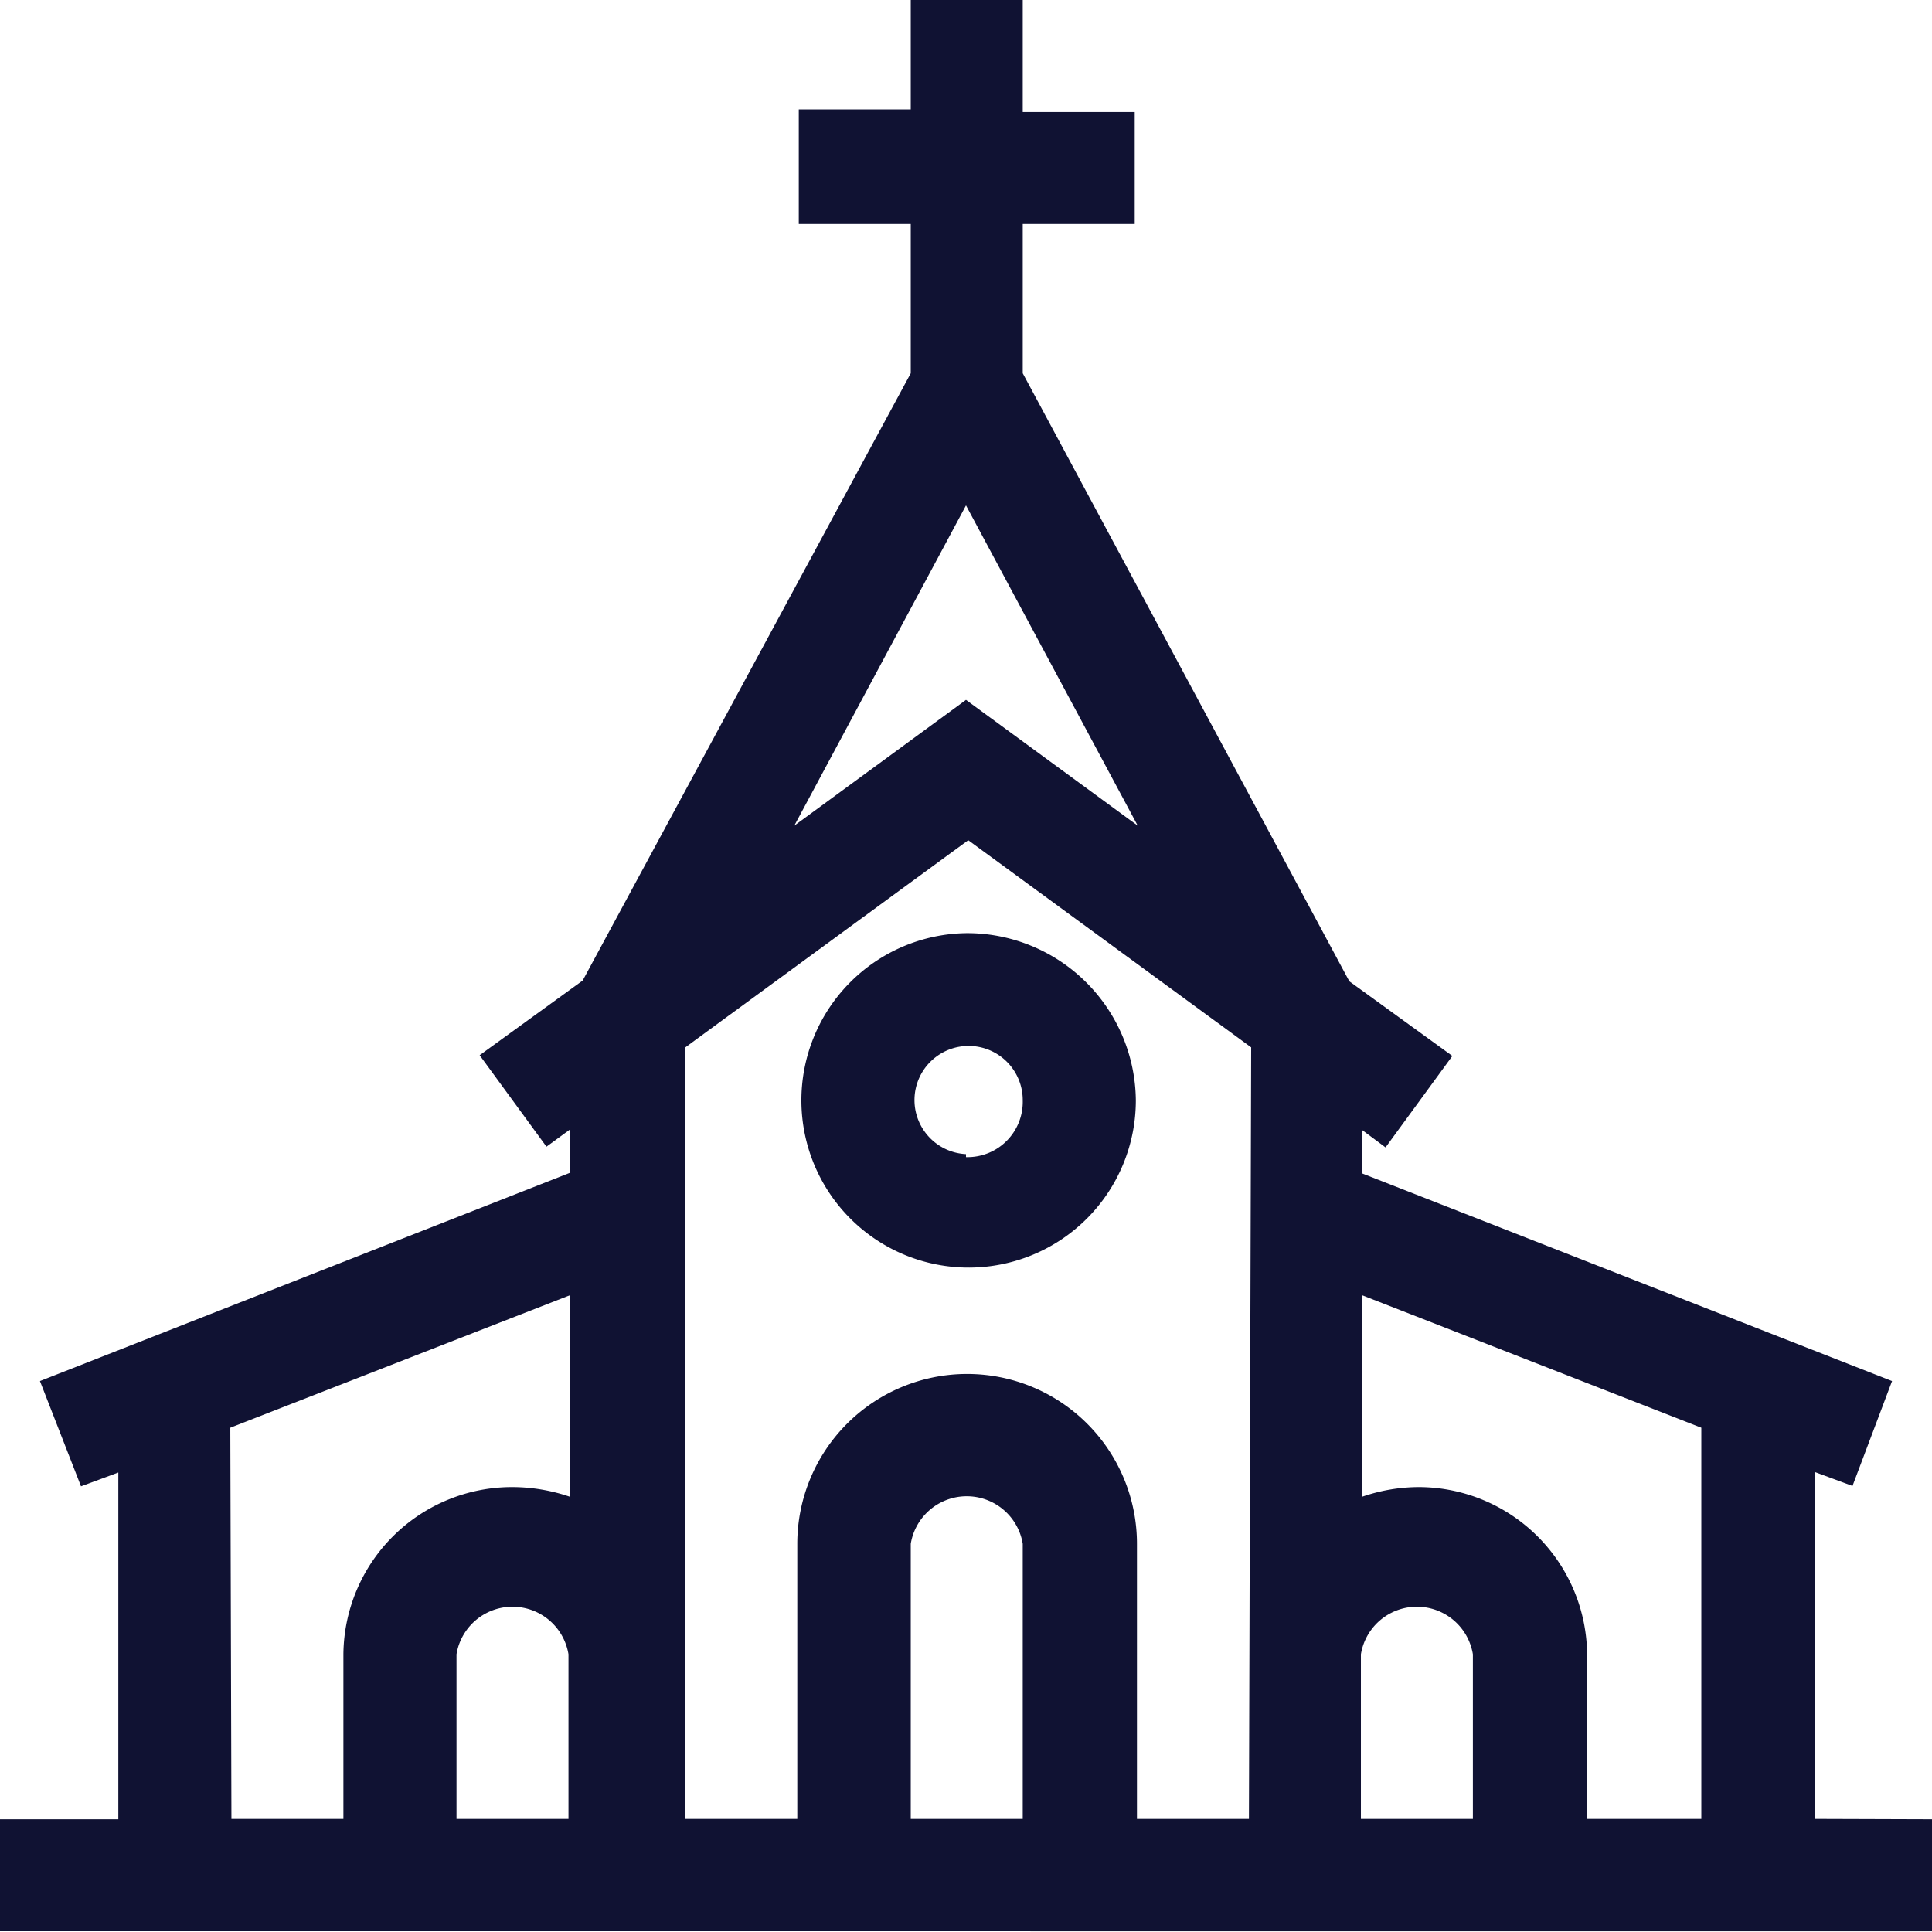
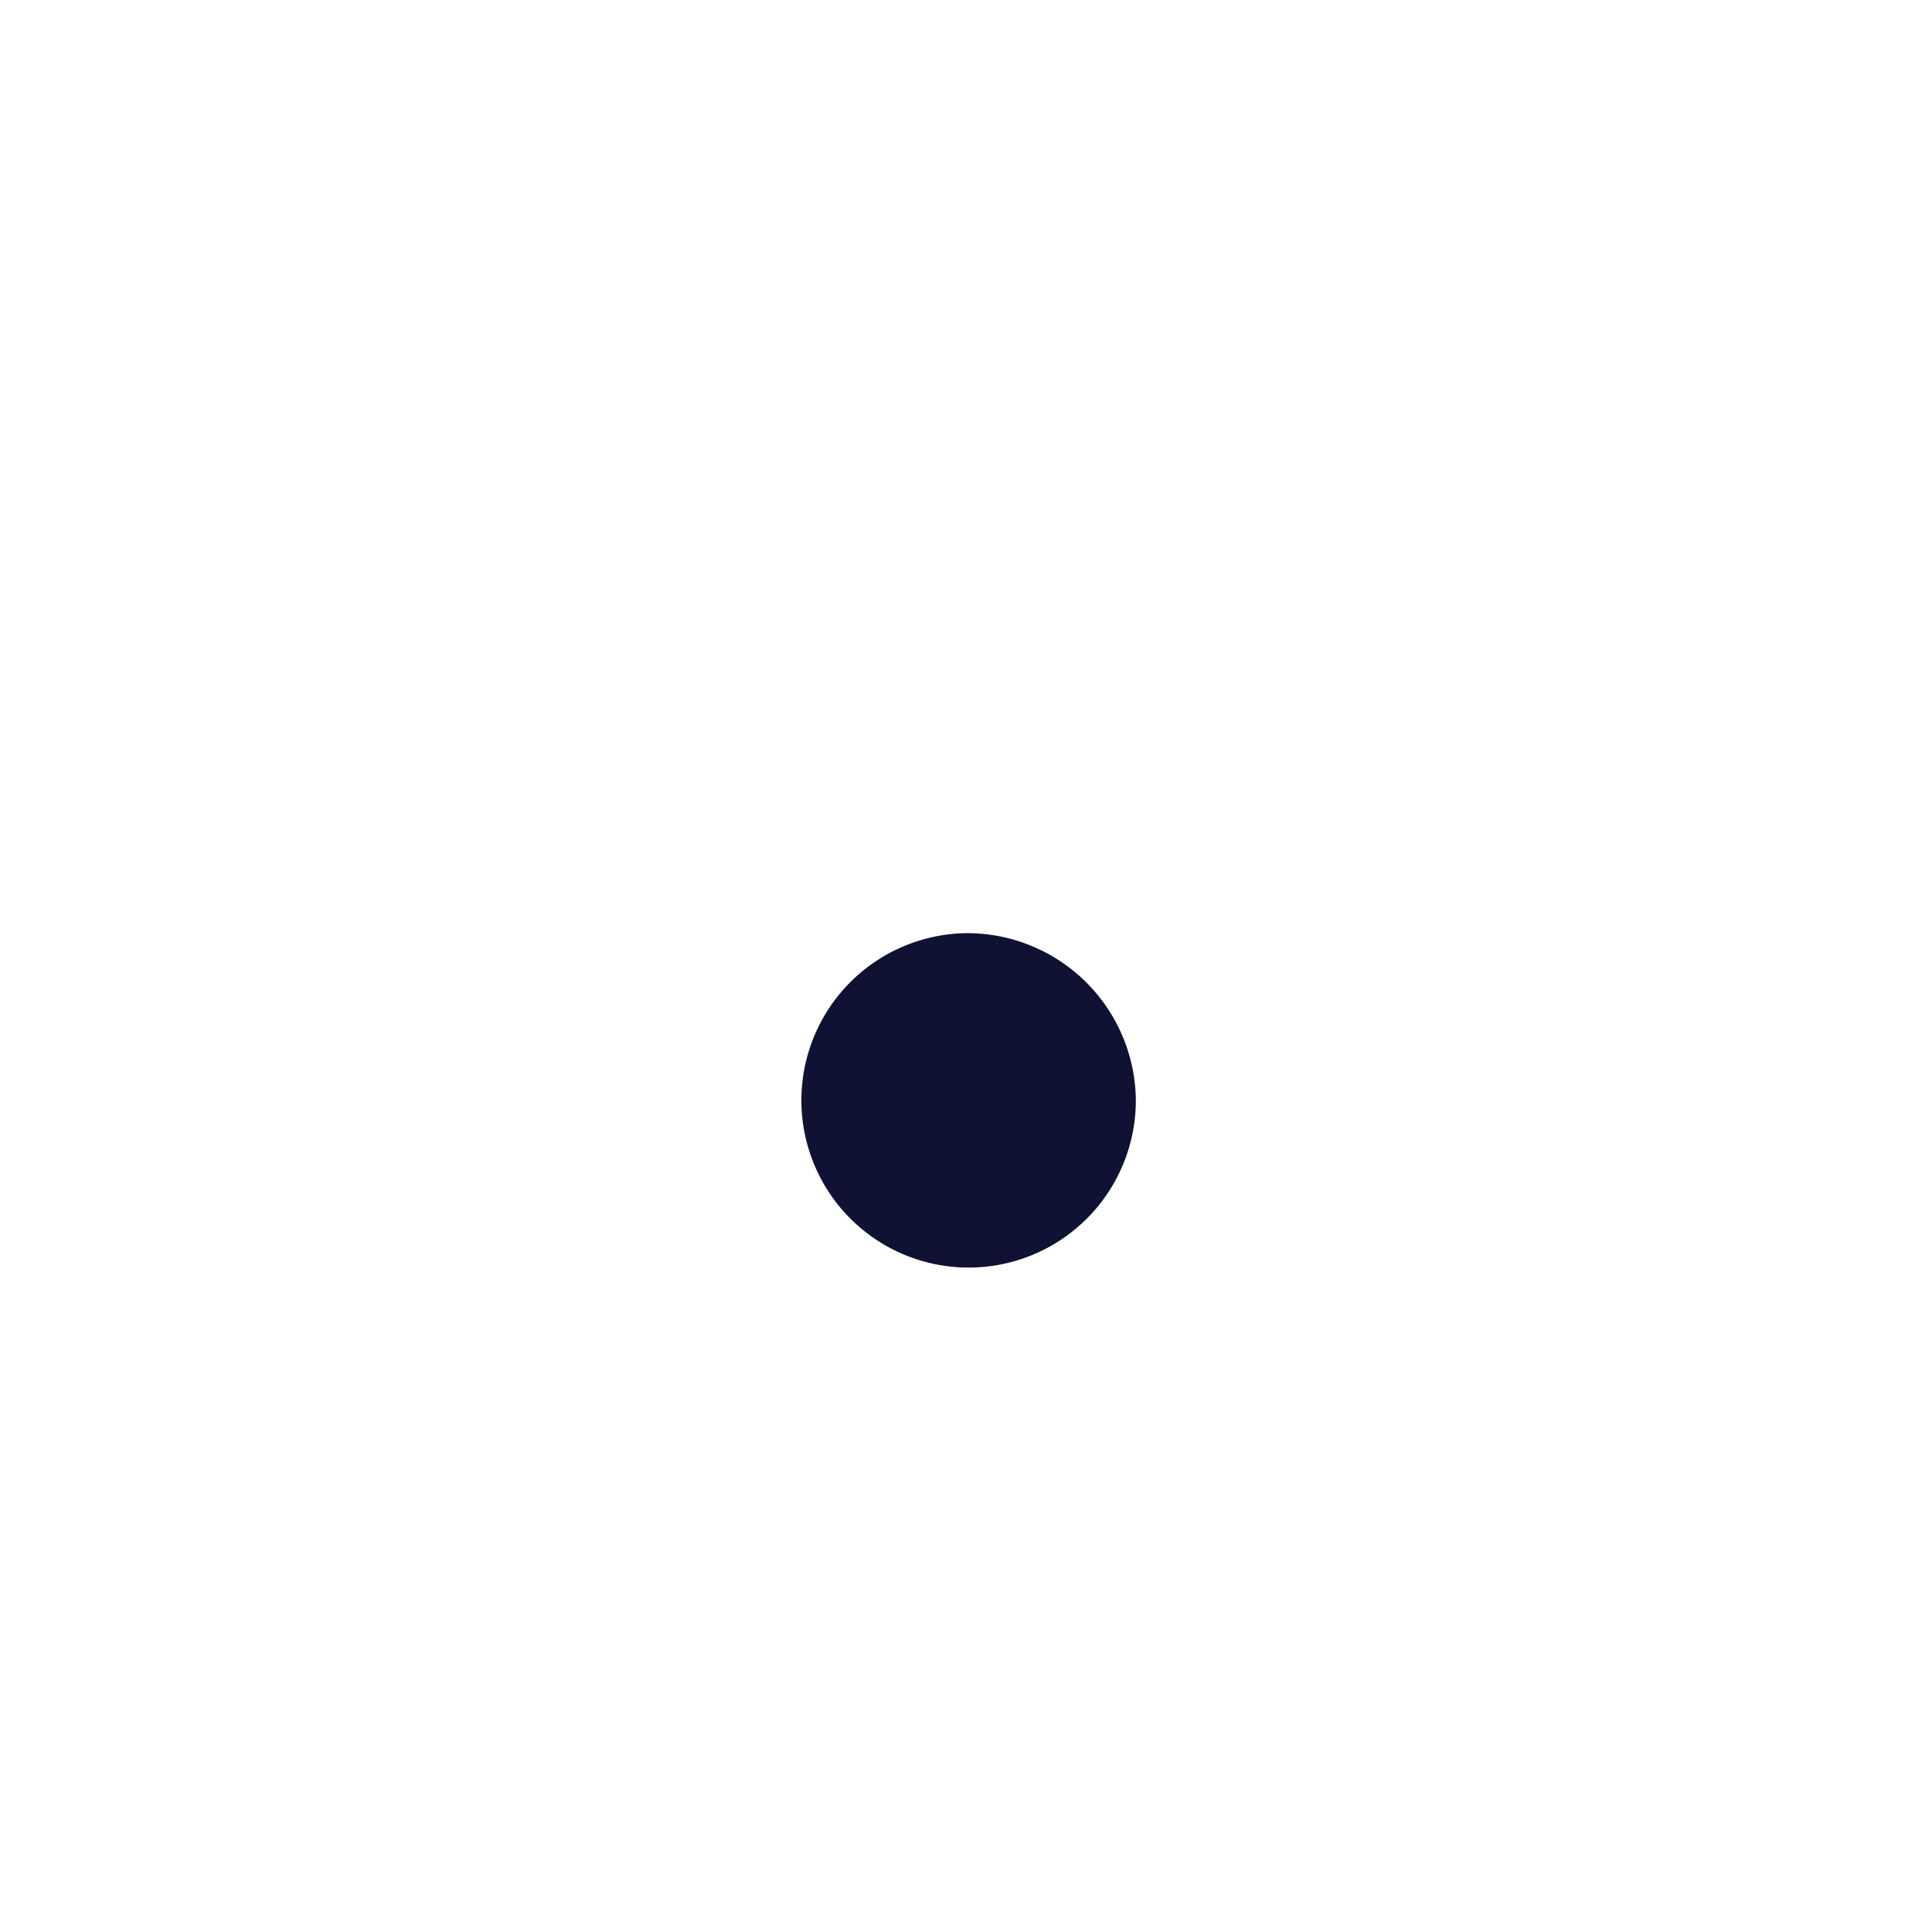
<svg xmlns="http://www.w3.org/2000/svg" viewBox="0 0 51.76 51.76">
  <defs>
    <style>.cls-1{fill:#101233;}</style>
  </defs>
  <title>icon_home</title>
  <g id="Layer_2" data-name="Layer 2">
    <g id="Layer_1-2" data-name="Layer 1">
-       <path class="cls-1" d="M25.88,25a4.48,4.48,0,1,0,4.55,4.48A4.52,4.52,0,0,0,25.88,25Zm0,5.92a1.45,1.45,0,1,1,1.52-1.44A1.48,1.48,0,0,1,25.88,31Z" />
-       <path class="cls-1" d="M48.63,48.73V39.44l1,.37L50.69,37,36.5,31.44V30.28l.62.46,1.79-2.45-2.76-2L27.4,10V6h3v-3h-3V0h-3V2.93h-3V6h3v4L15.61,26.27l-2.76,2,1.79,2.45.63-.46v1.16L1.07,37l1.1,2.82,1-.37v9.29H0v3H51.76v-3ZM25.88,13.54l4.6,8.58-4.6-3.37-4.6,3.37ZM6.17,38.25l9.1-3.55v5.4a4.8,4.8,0,0,0-1.52-.26A4.52,4.52,0,0,0,9.2,44.32v4.41h-3Zm6.06,10.48V44.32a1.52,1.52,0,0,1,3,0v4.41Zm15.17,0h-3V41.36a1.52,1.52,0,0,1,3,0Zm6.06,0h-3V41.36a4.55,4.55,0,0,0-9.1,0v7.37h-3V28.06l7.58-5.55,7.58,5.55Zm3-4.41a1.52,1.52,0,0,1,3,0v4.41h-3Zm6.06,4.41V44.32A4.52,4.52,0,0,0,38,39.84a4.69,4.69,0,0,0-1.51.26V34.7l9.09,3.55V48.73Z" />
+       <path class="cls-1" d="M25.88,25a4.48,4.48,0,1,0,4.55,4.48A4.52,4.52,0,0,0,25.88,25Zm0,5.92A1.48,1.48,0,0,1,25.88,31Z" />
    </g>
  </g>
</svg>